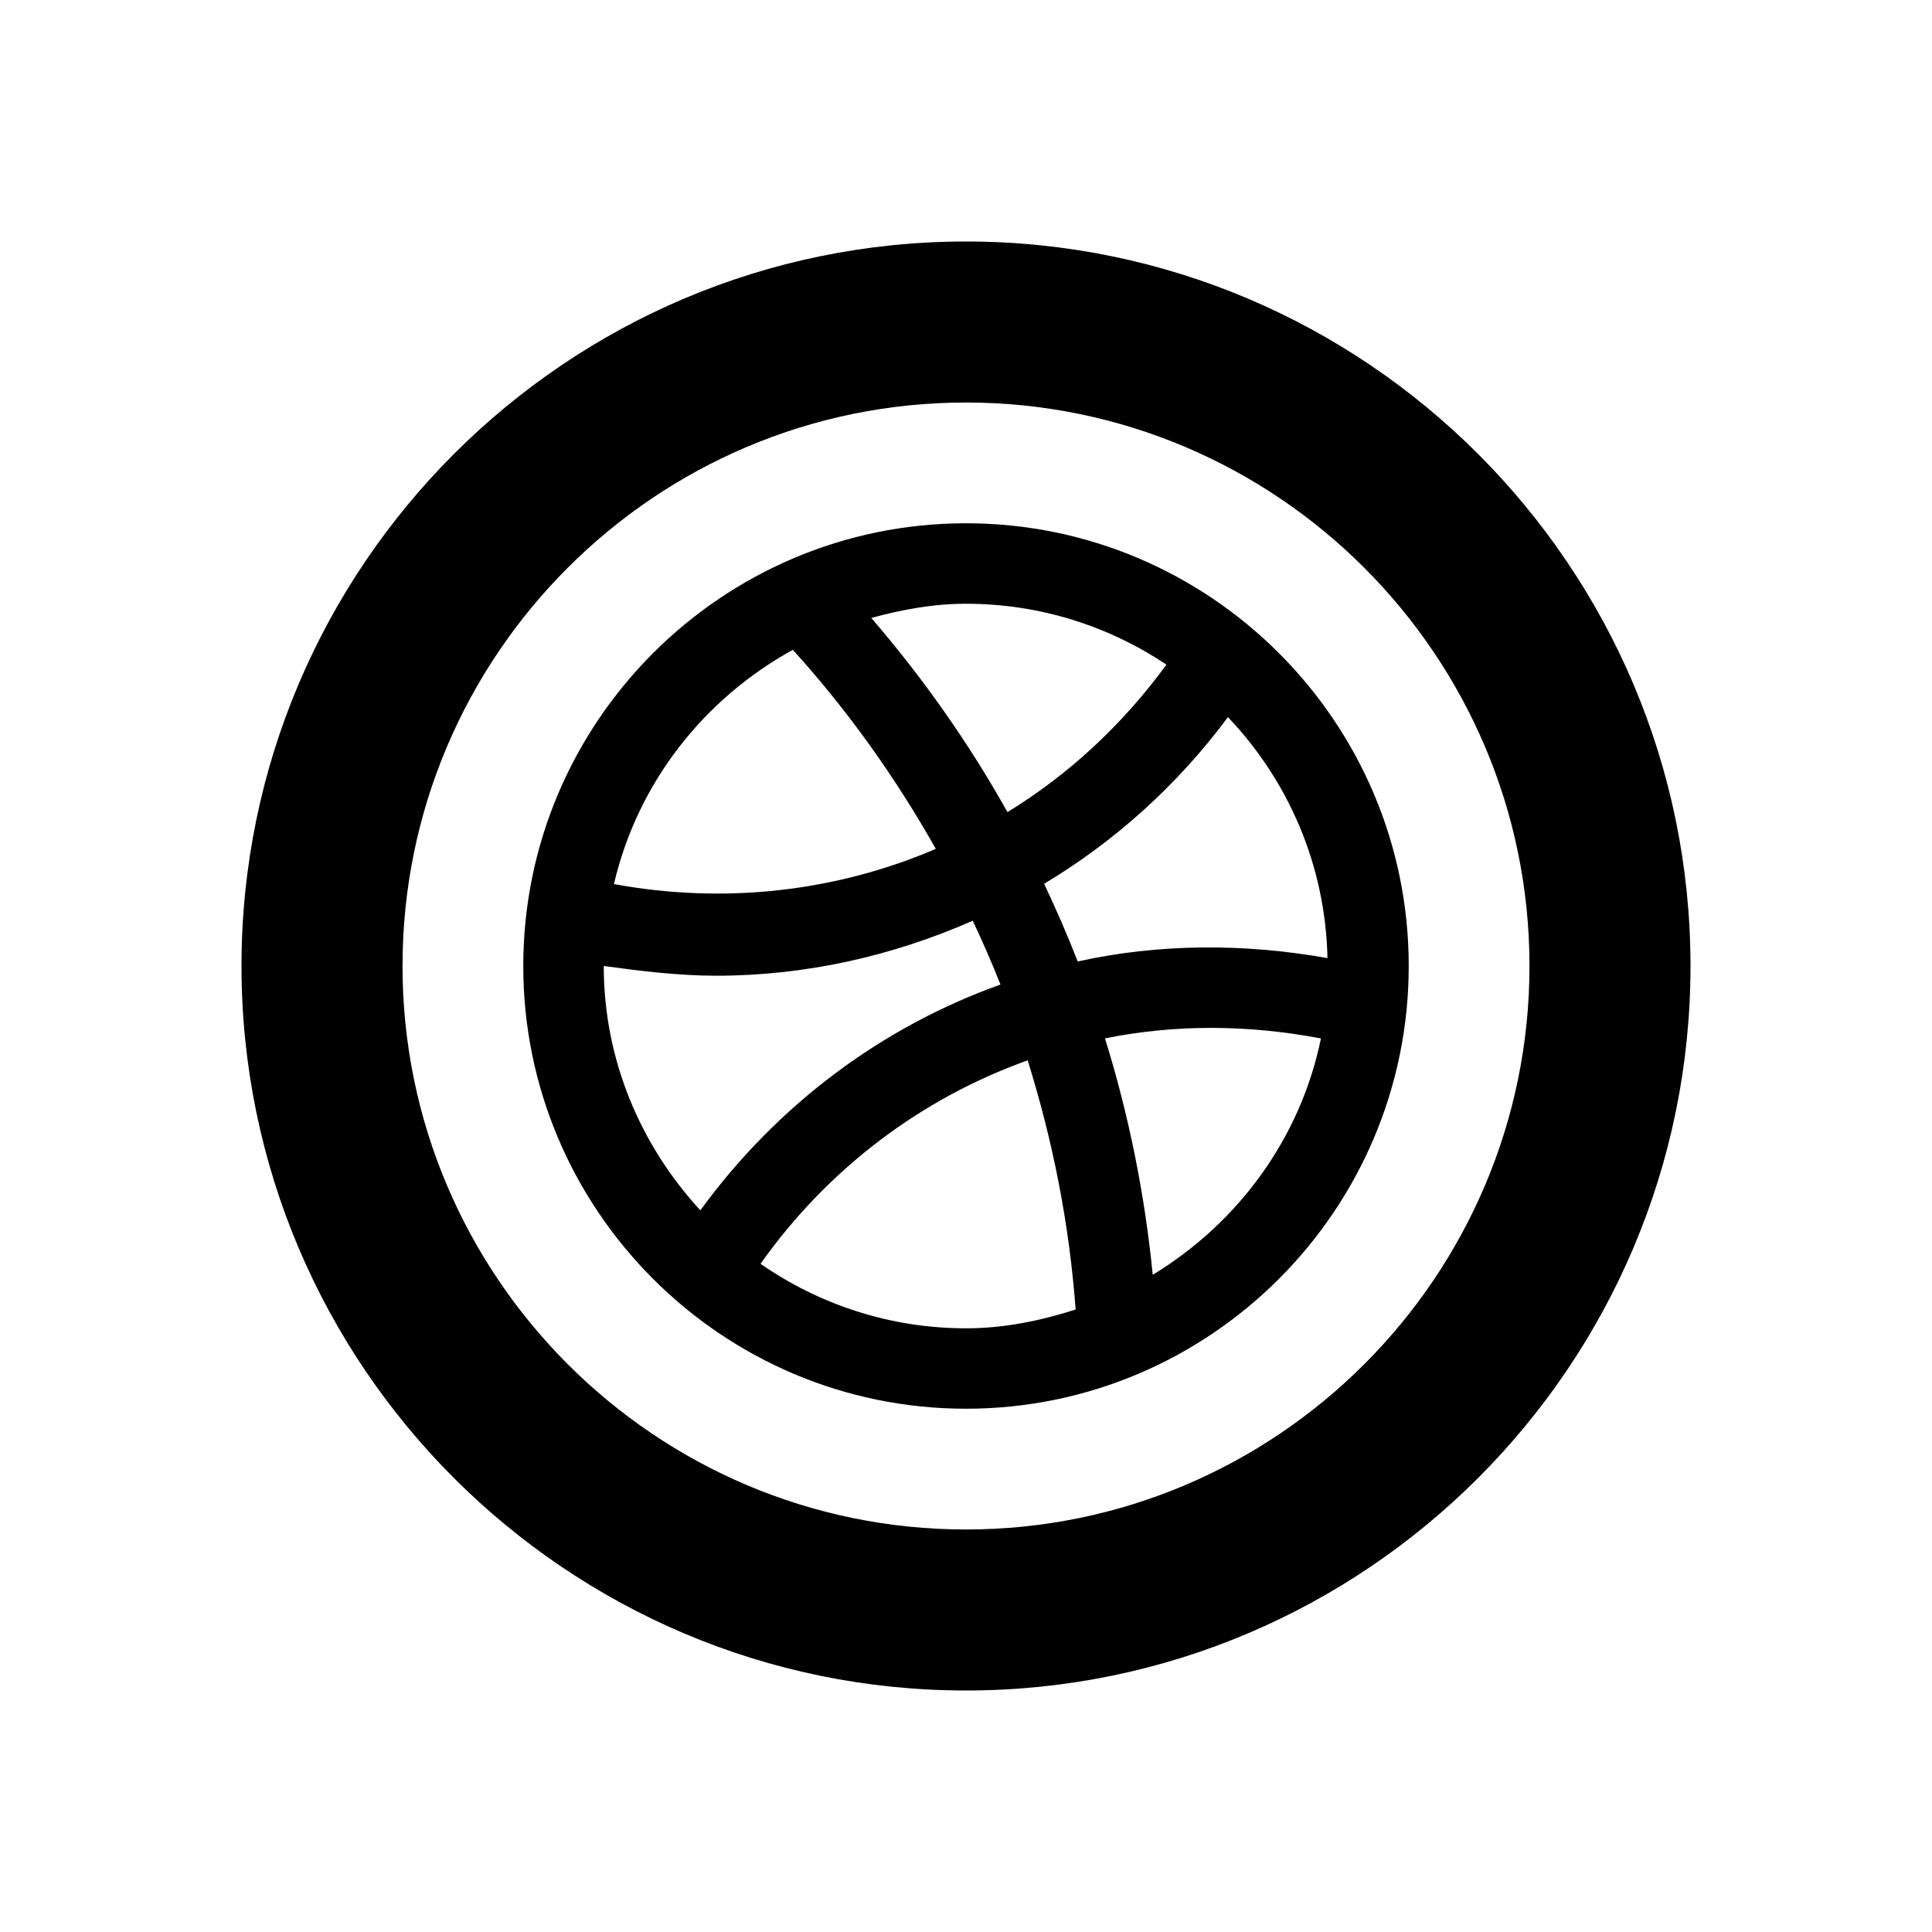
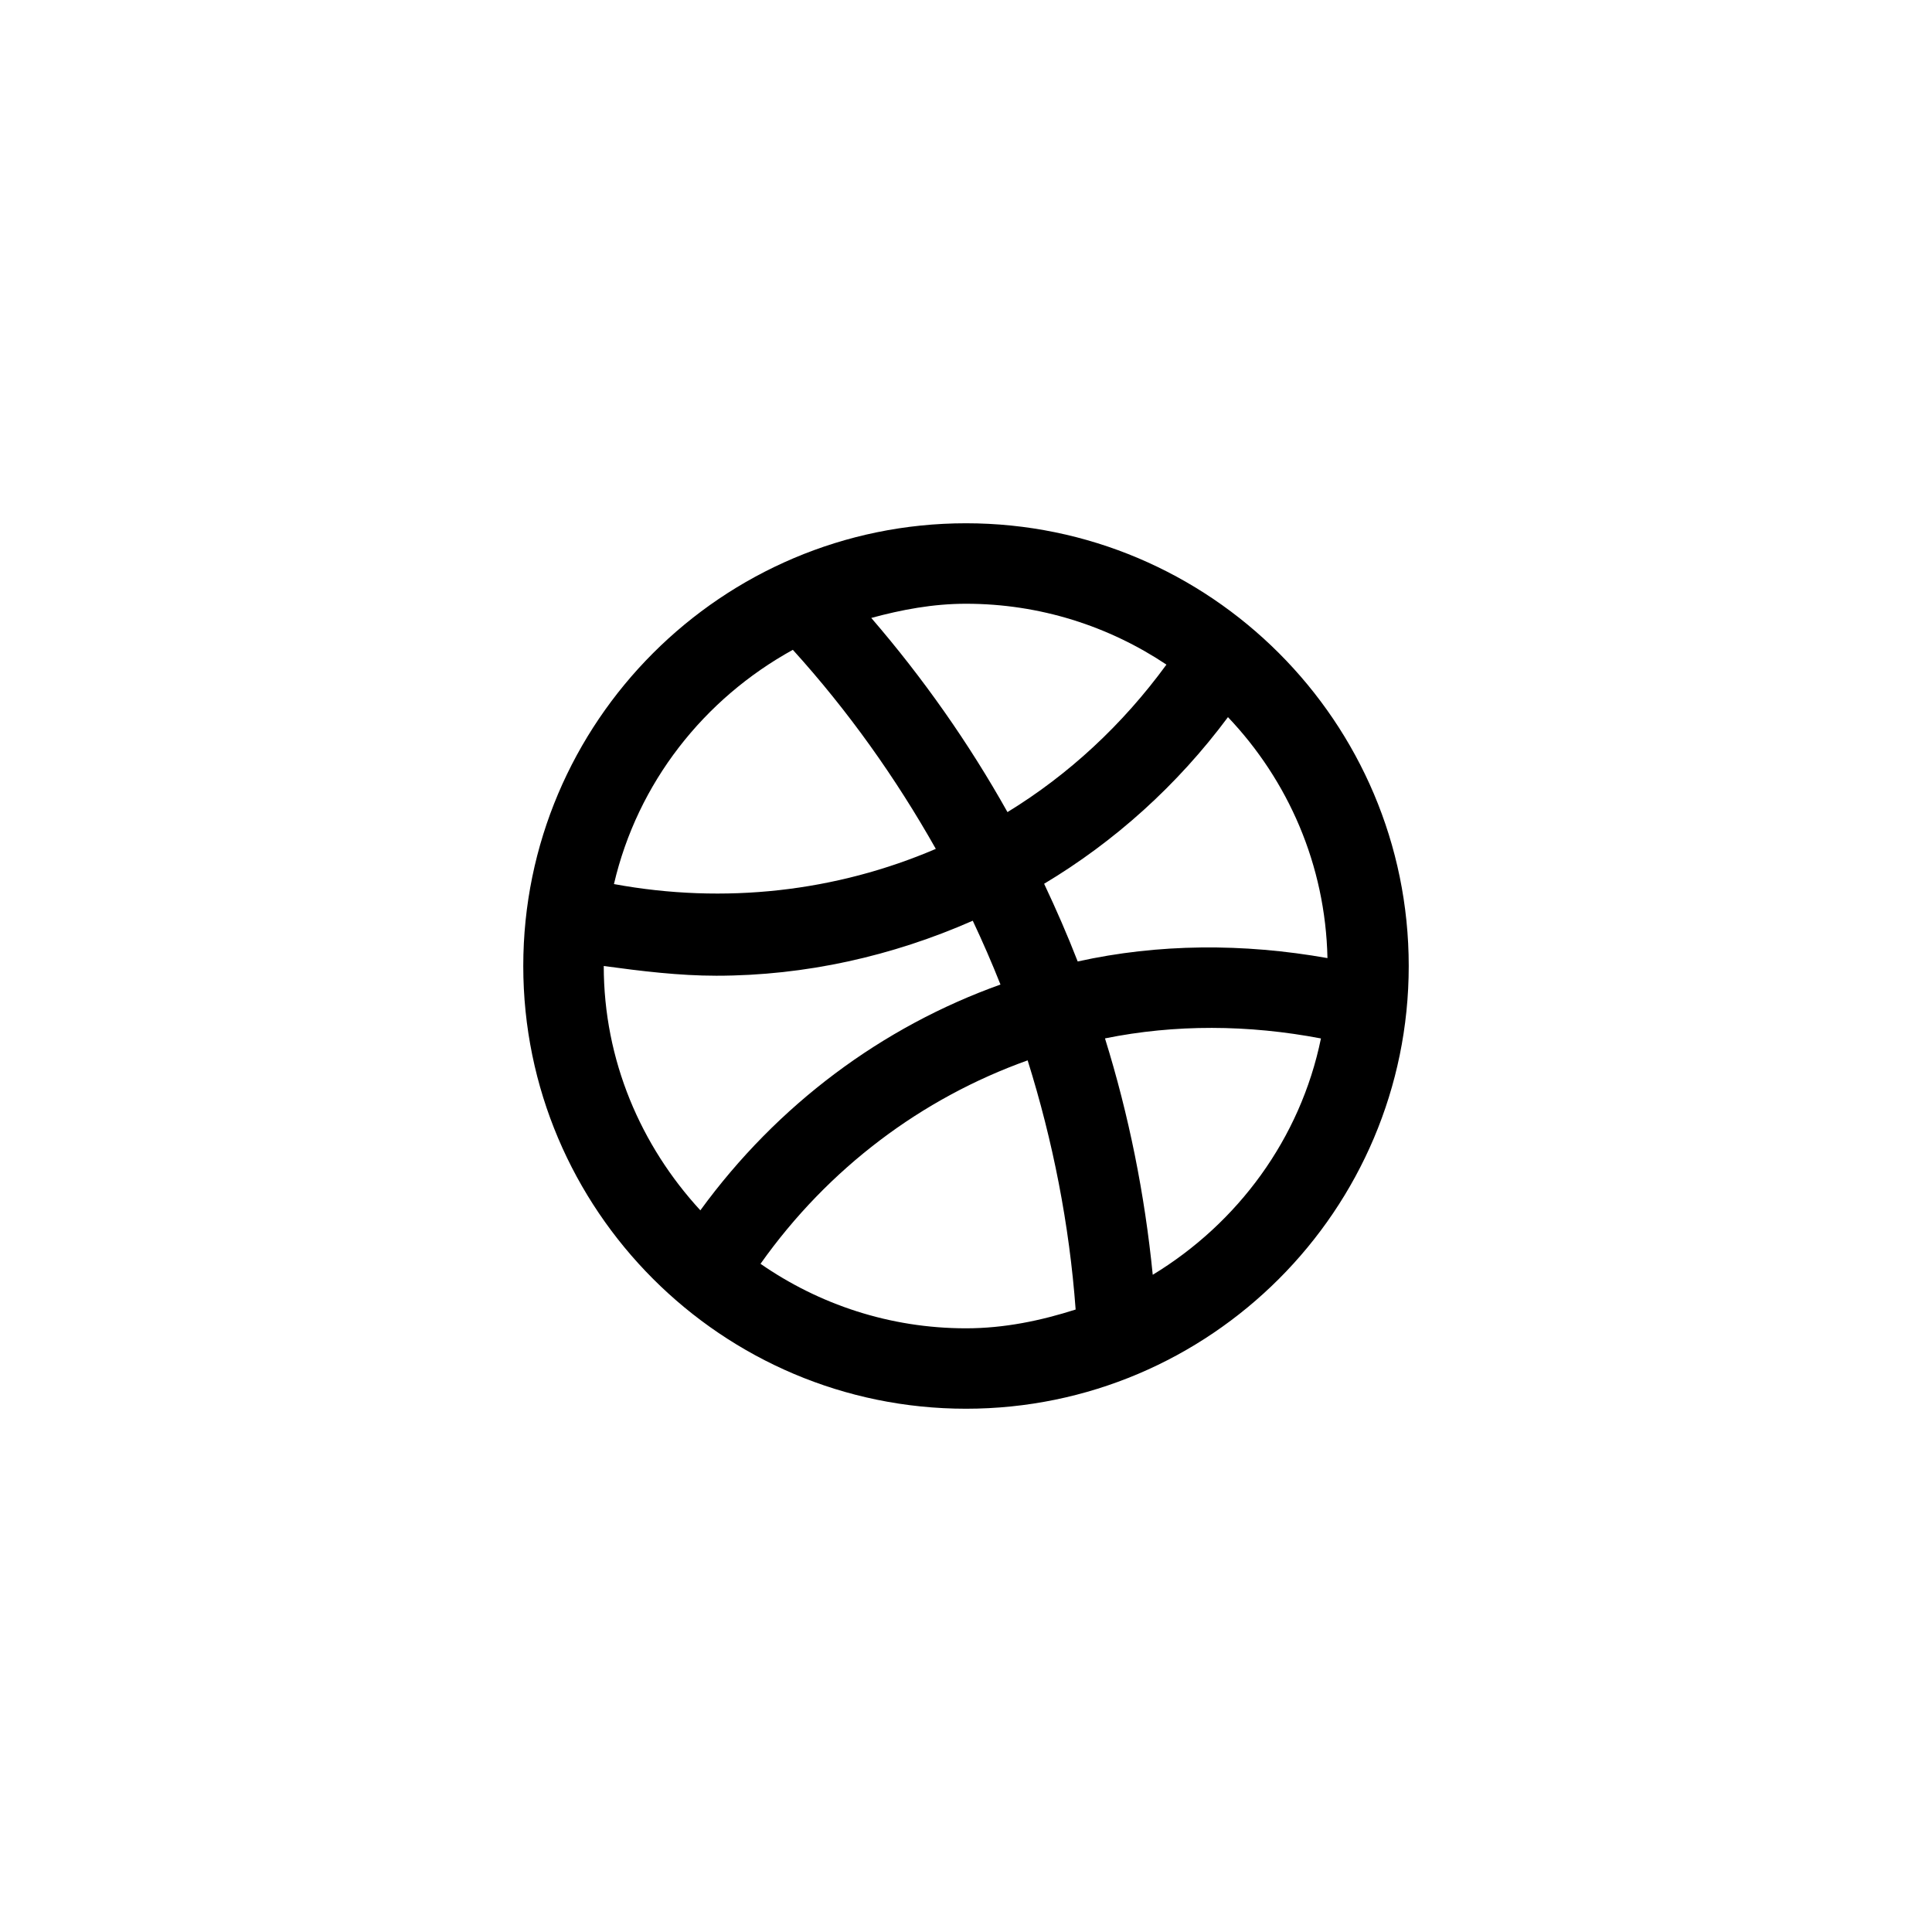
<svg xmlns="http://www.w3.org/2000/svg" version="1.1" width="32" height="32" viewBox="0 0 32 32">
-   <path d="M16 28c-6.616 0-12-5.383-12-12s5.384-12 12-12 12 5.383 12 12-5.384 12-12 12zM16 6.667c-5.147 0-9.333 4.188-9.333 9.333s4.187 9.333 9.333 9.333 9.333-4.188 9.333-9.333-4.187-9.333-9.333-9.333z" />
  <path d="M16 8.667c-4.044 0-7.333 3.291-7.333 7.333s3.289 7.333 7.333 7.333 7.333-3.291 7.333-7.333-3.289-7.333-7.333-7.333zM21.987 15.869c-1.397-0.248-2.8-0.24-4.137 0.056-0.169-0.435-0.356-0.863-0.556-1.287 1.167-0.699 2.203-1.628 3.045-2.76 0.995 1.047 1.615 2.445 1.648 3.991zM19.32 11.008c-0.728 0.997-1.62 1.823-2.633 2.443-0.639-1.141-1.395-2.217-2.256-3.216 0.504-0.137 1.023-0.235 1.569-0.235 1.228 0 2.368 0.373 3.32 1.008zM13.132 10.763c0.916 1.011 1.704 2.12 2.368 3.297-1.651 0.708-3.496 0.921-5.331 0.583 0.391-1.679 1.491-3.069 2.963-3.88zM10 16c0.624 0.085 1.248 0.161 1.865 0.161 1.475 0 2.916-0.325 4.247-0.911 0.164 0.348 0.317 0.699 0.459 1.057-1.959 0.701-3.692 1.985-4.971 3.74-0.984-1.069-1.6-2.483-1.6-4.048zM12.597 20.932c1.123-1.585 2.672-2.743 4.424-3.369 0.419 1.335 0.691 2.719 0.795 4.127-0.577 0.184-1.179 0.311-1.816 0.311-1.264 0-2.435-0.397-3.403-1.068zM19.093 21.115c-0.132-1.333-0.395-2.644-0.791-3.916 1.16-0.235 2.371-0.229 3.577 0.001-0.341 1.663-1.38 3.061-2.787 3.915z" />
</svg>